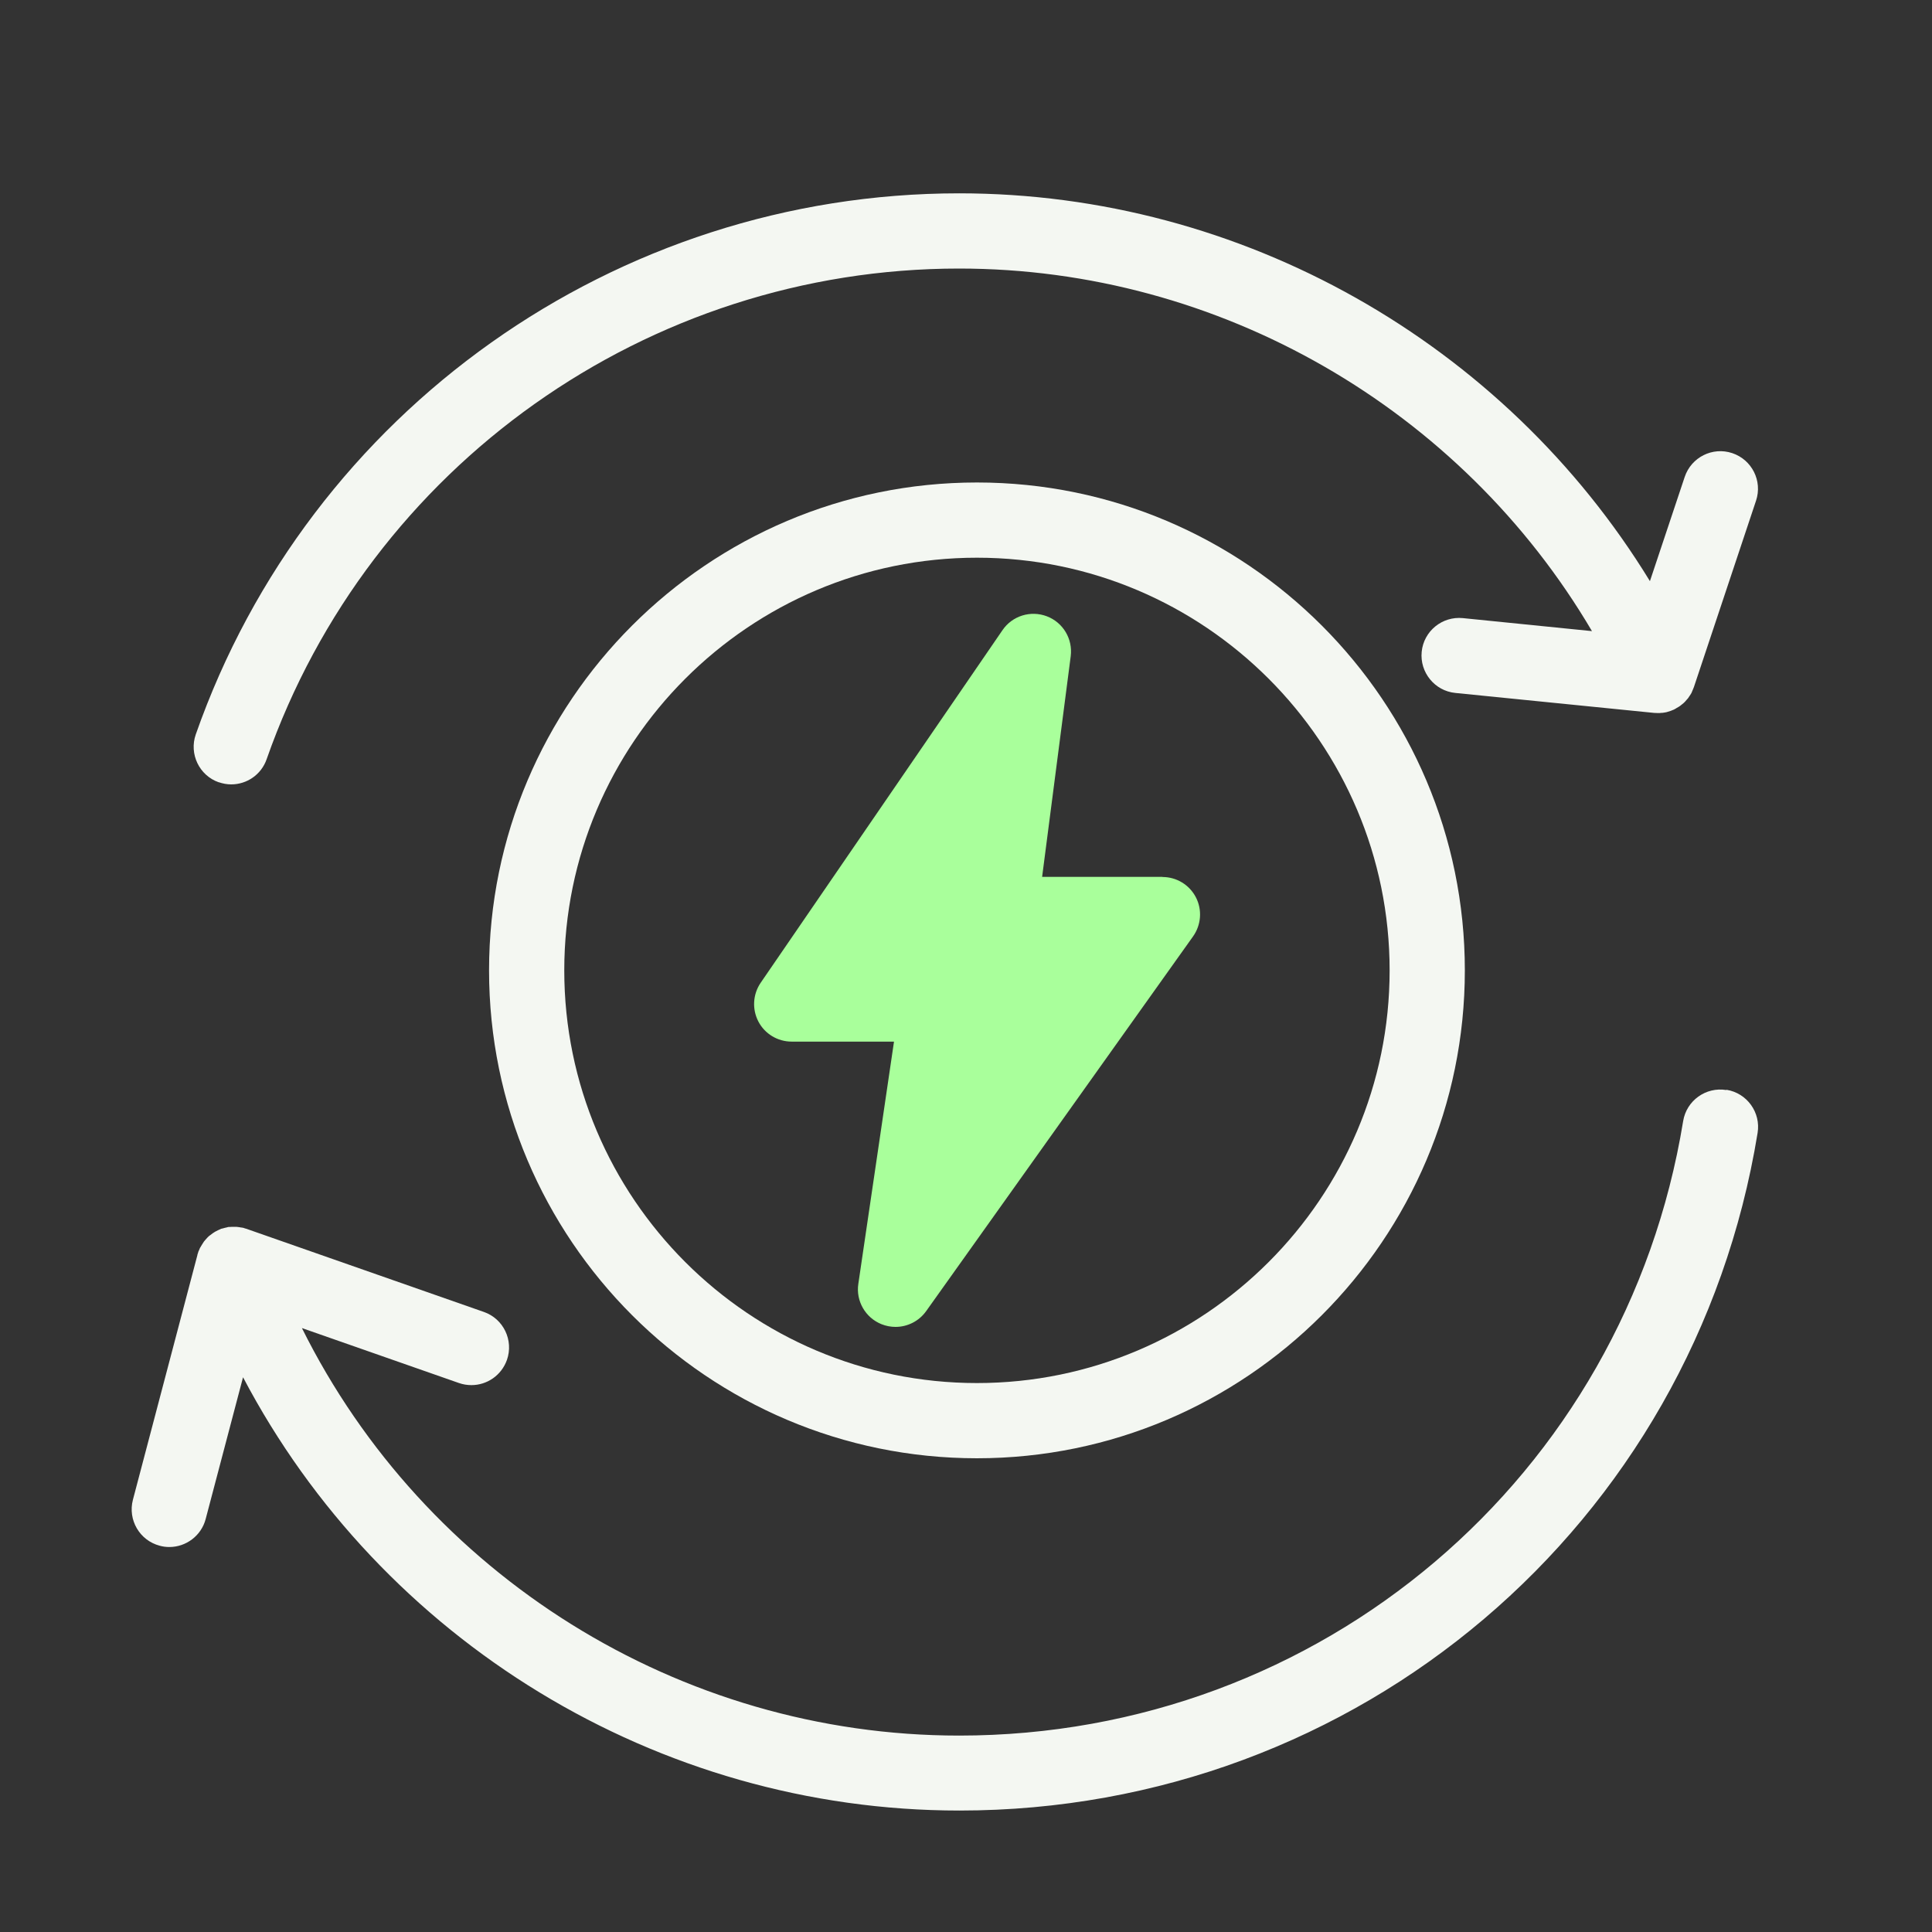
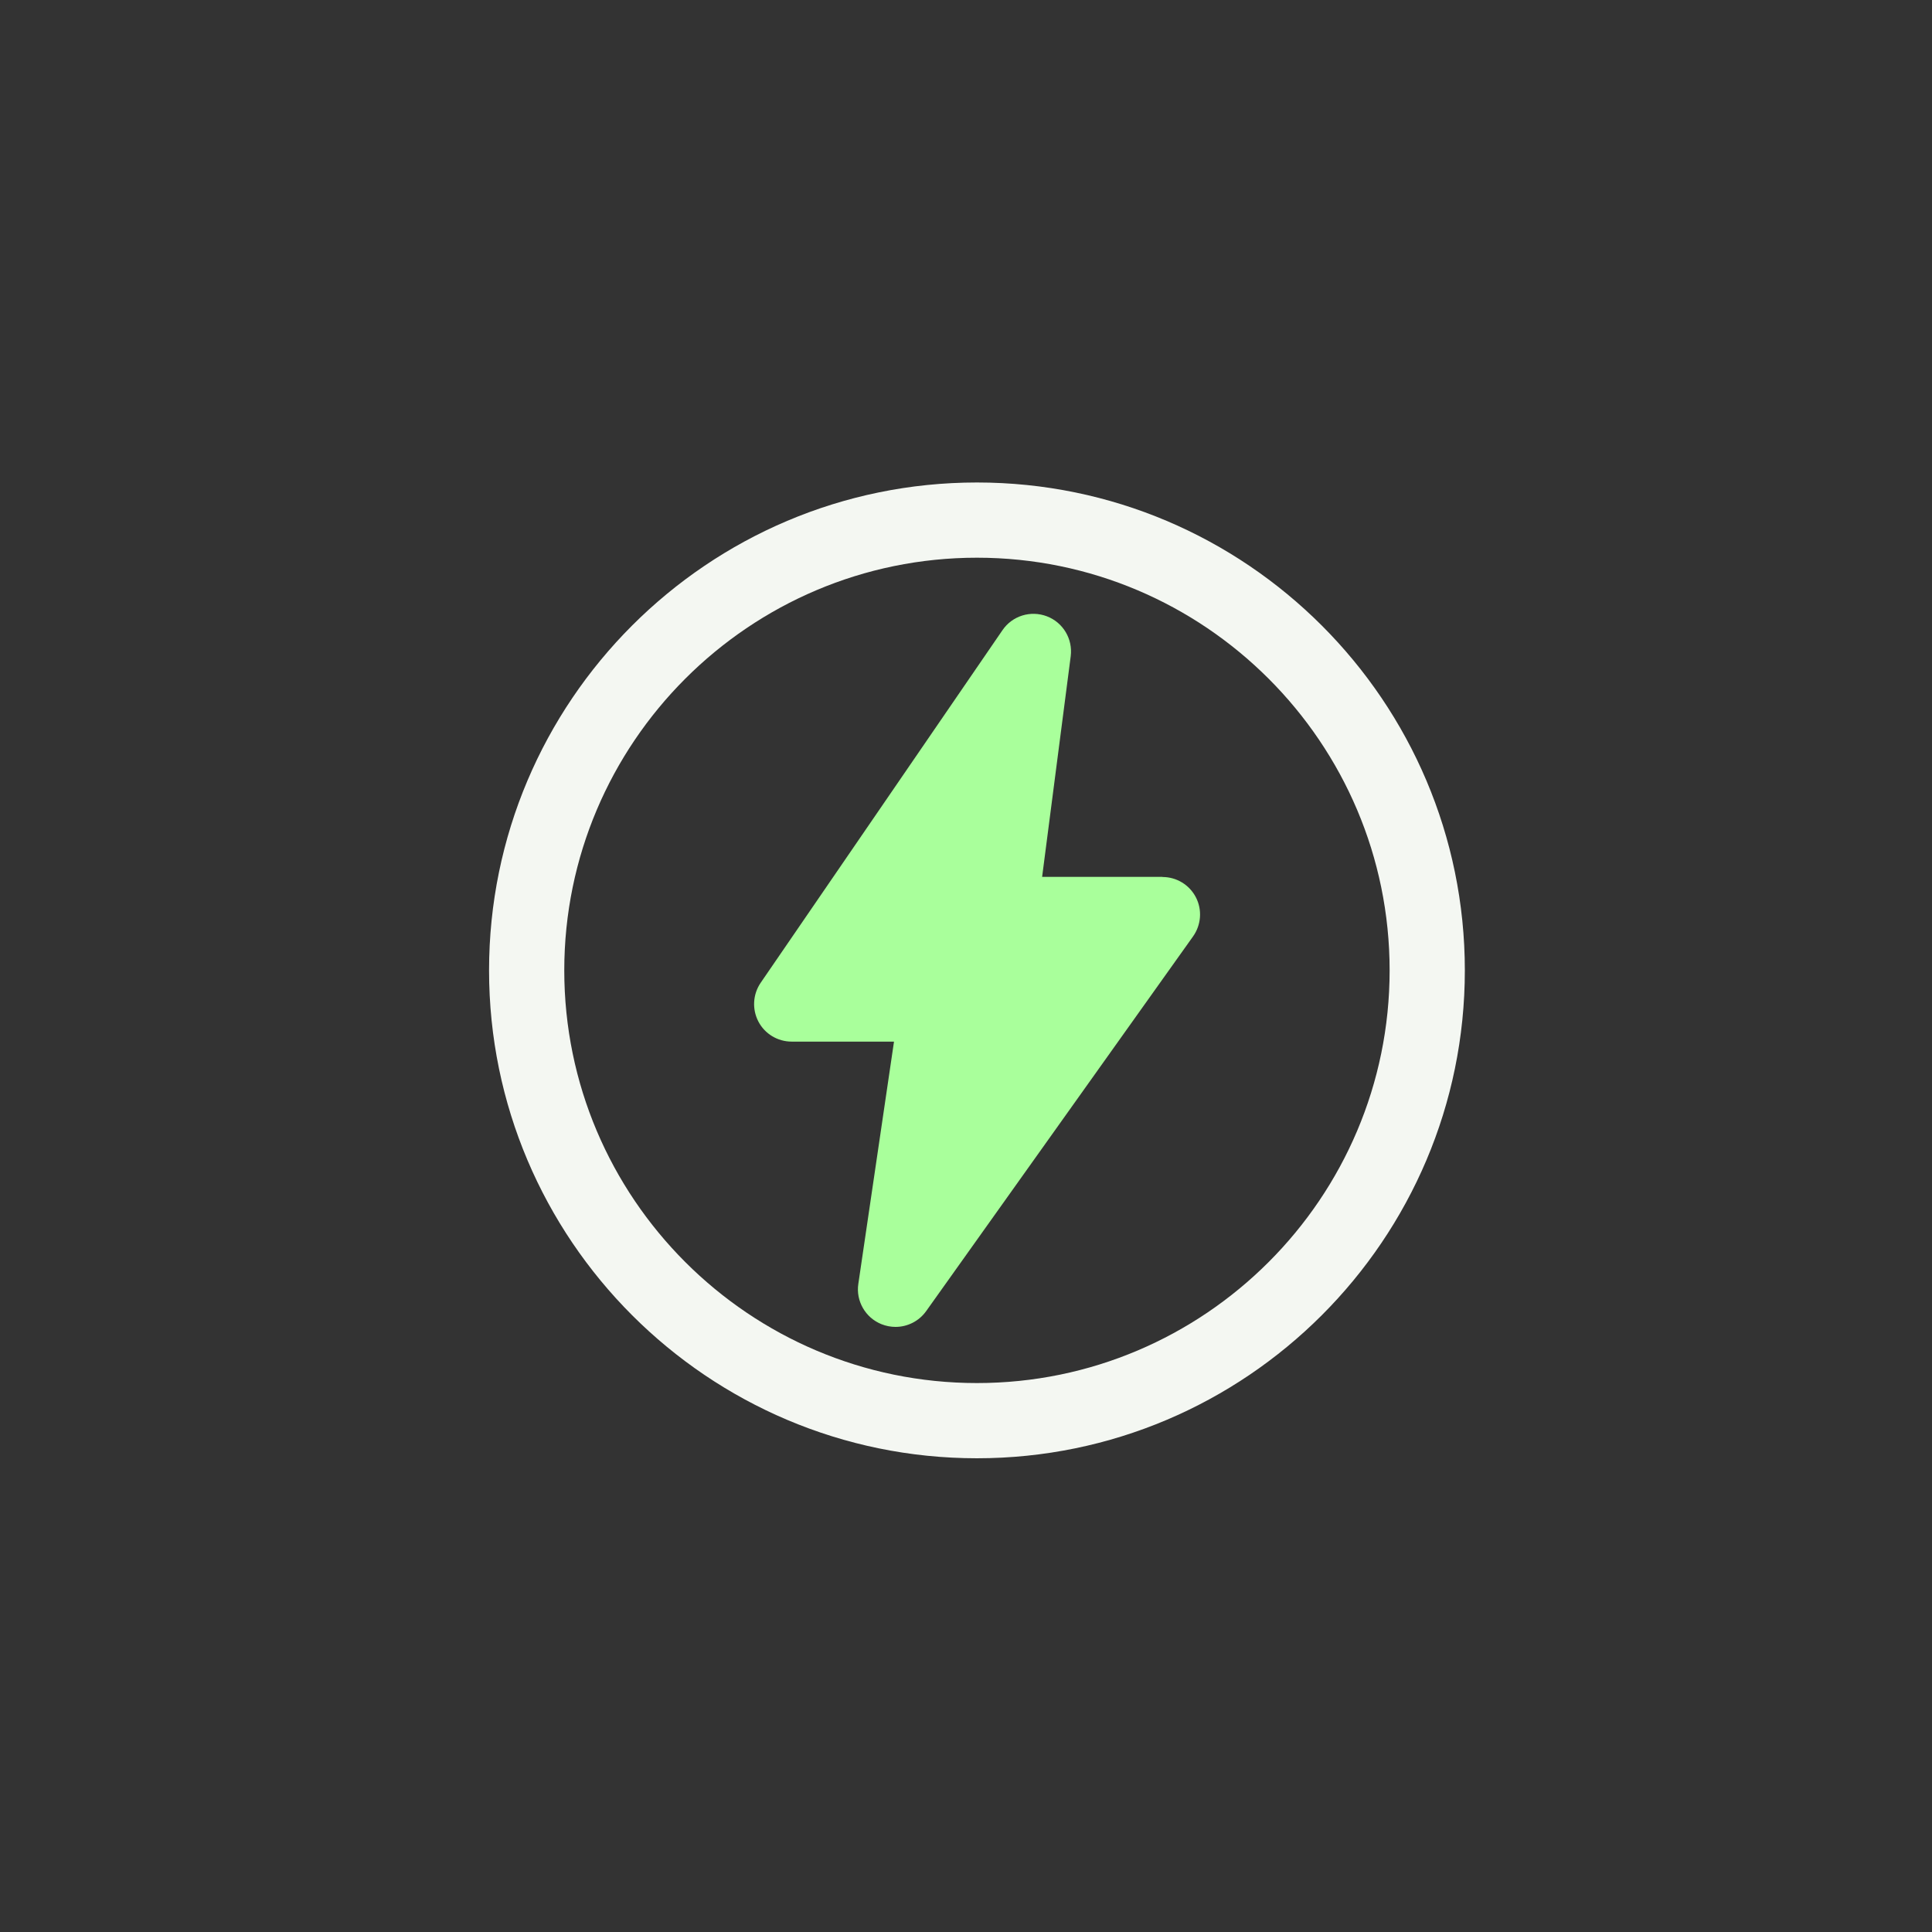
<svg xmlns="http://www.w3.org/2000/svg" id="cm.ca" viewBox="0 0 150 150">
  <rect x="0" y="0" width="150" height="150" fill="#333333" stroke="none" />
  <defs>
    <style> .cls-1 { fill: #f4f7f2; } .cls-2 { fill: #a9ff9b; } </style>
  </defs>
  <g id="re-do">
-     <path class="cls-1" d="M16.98,60.73c.32.11.65.17.97.17,1.21,0,2.33-.75,2.75-1.95,7.99-22.79,29.6-38.1,53.76-38.1,20.24,0,38.99,10.9,49.14,28.15l-10.02-1.01c-1.61-.16-3.04,1.01-3.2,2.61-.16,1.6,1.01,3.04,2.61,3.2l15.44,1.55c.09,0,.17.01.26.01.01,0,.02,0,.04,0,.02,0,.04,0,.07,0,.05,0,.1,0,.15-.01.1,0,.19-.01.29-.03.04,0,.07-.02.11-.02.05-.01.1-.02.14-.04.08-.02.15-.04.23-.07.06-.02.11-.04.17-.07.03-.01.06-.02.08-.03.01,0,.02-.01.03-.02.06-.03.12-.06.17-.1.05-.03.11-.06.16-.09.04-.03.08-.05.12-.08.04-.03.07-.06.11-.09.01-.01.02-.02.04-.03.04-.03.08-.06.12-.1.04-.04.09-.08.13-.13.04-.04.08-.09.12-.14,0,0,.01-.02.02-.02.02-.03.05-.05.07-.08.04-.06.08-.12.12-.18.03-.05.07-.1.1-.15.02-.03.04-.06.05-.09.02-.04.03-.08.05-.12.02-.04.03-.08.05-.12.02-.05.05-.1.06-.15,0-.01.01-.02.02-.04l4.83-14.49c.51-1.53-.32-3.18-1.85-3.69-1.53-.51-3.18.32-3.69,1.85l-2.7,8.09c-11.31-18.49-31.67-30.11-53.63-30.11-26.64,0-50.46,16.88-59.27,42.01-.53,1.52.27,3.19,1.79,3.72Z" />
-     <path class="cls-1" d="M134.03,84.63c-1.59-.26-3.09.82-3.35,2.41-4.51,27.64-28.15,47.71-56.21,47.71-21.74,0-41.51-12.48-51.03-31.64l12.2,4.27c.32.11.64.16.96.16,1.21,0,2.33-.75,2.76-1.96.53-1.52-.27-3.19-1.79-3.72l-18.45-6.46s-.08-.02-.11-.03-.07-.03-.11-.04c0,0,0,0-.01,0-.06-.02-.13-.02-.19-.03-.09-.02-.18-.03-.27-.04-.03,0-.06-.01-.09-.01,0,0-.02,0-.02,0-.06,0-.12,0-.17,0-.1,0-.19,0-.29.01-.04,0-.08,0-.11,0-.03,0-.06.02-.09.02-.02,0-.05.01-.07.02-.09.02-.19.04-.28.07-.04.01-.09.02-.13.03,0,0,0,0-.01,0-.04.02-.08.04-.12.06-.09.04-.17.07-.25.12-.04.02-.09.04-.13.07-.05.03-.09.06-.14.09-.07.05-.14.1-.2.15-.04.03-.08.06-.12.09-.04.04-.08.08-.12.12-.06.06-.11.12-.16.18-.03.04-.07.08-.1.12-.03.05-.06.09-.09.14-.04.07-.09.14-.13.21-.02.05-.05.09-.08.13-.03.06-.04.11-.07.17-.02.04-.04.08-.06.13-.01.04-.02.08-.03.11s-.03.07-.04.11v.03s0,0,0,0l-5.01,19.01c-.41,1.56.52,3.16,2.08,3.57.25.07.5.1.75.1,1.29,0,2.48-.87,2.82-2.18l2.9-11c10.73,20.41,32.13,33.64,55.62,33.64,30.93,0,57-22.12,61.97-52.61.26-1.59-.82-3.09-2.41-3.35Z" />
    <path class="cls-2" d="M90.25,68.08h-9.34l2.22-17.13c.17-1.34-.59-2.62-1.85-3.1-1.26-.48-2.69-.04-3.45,1.08l-18.77,27.37c-.61.89-.68,2.05-.18,3.01s1.5,1.56,2.58,1.56h7.95l-2.77,18.81c-.2,1.33.55,2.63,1.8,3.13.35.14.72.21,1.09.21.92,0,1.82-.44,2.38-1.23l20.72-29.09c.63-.89.72-2.06.22-3.03s-1.5-1.58-2.59-1.58Z" />
    <path class="cls-1" d="M75.85,37.46c-20.89,0-37.88,16.99-37.88,37.88s16.99,37.88,37.88,37.88,37.88-16.99,37.88-37.88-16.99-37.88-37.88-37.88ZM75.85,107.38c-17.67,0-32.04-14.37-32.04-32.04s14.37-32.04,32.04-32.04,32.04,14.37,32.04,32.04-14.37,32.04-32.04,32.04Z" />
  </g>
</svg>